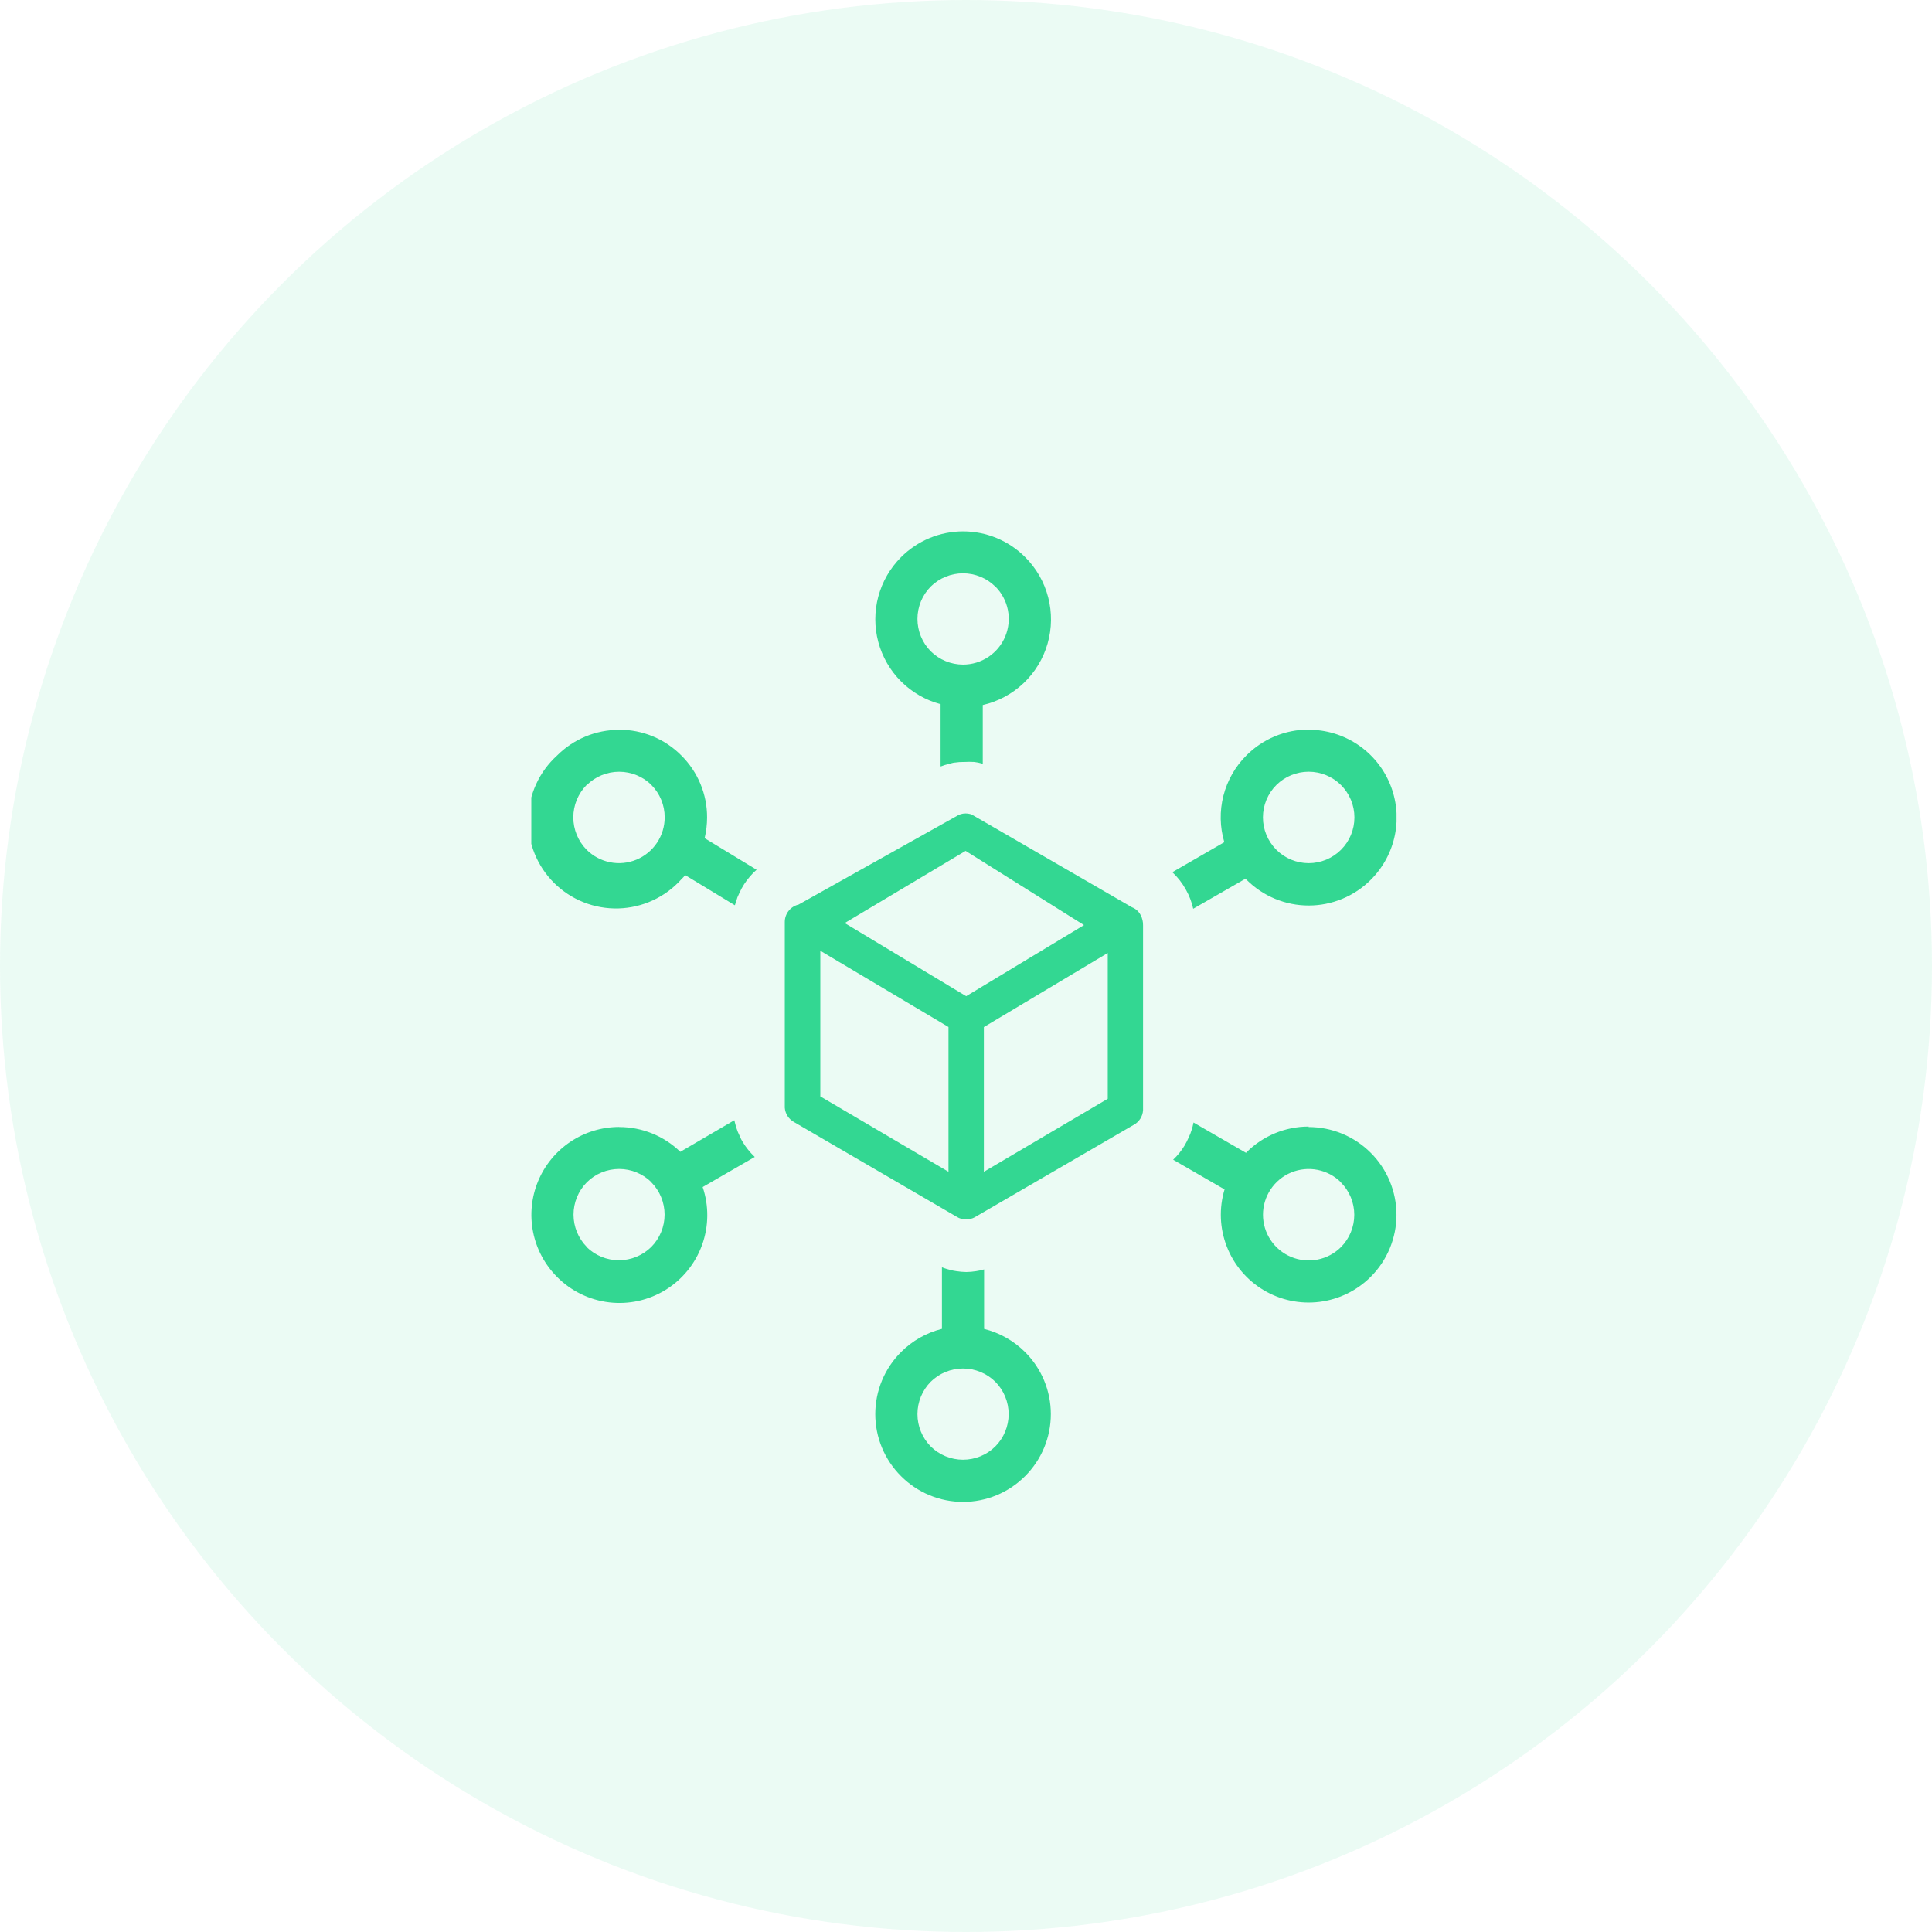
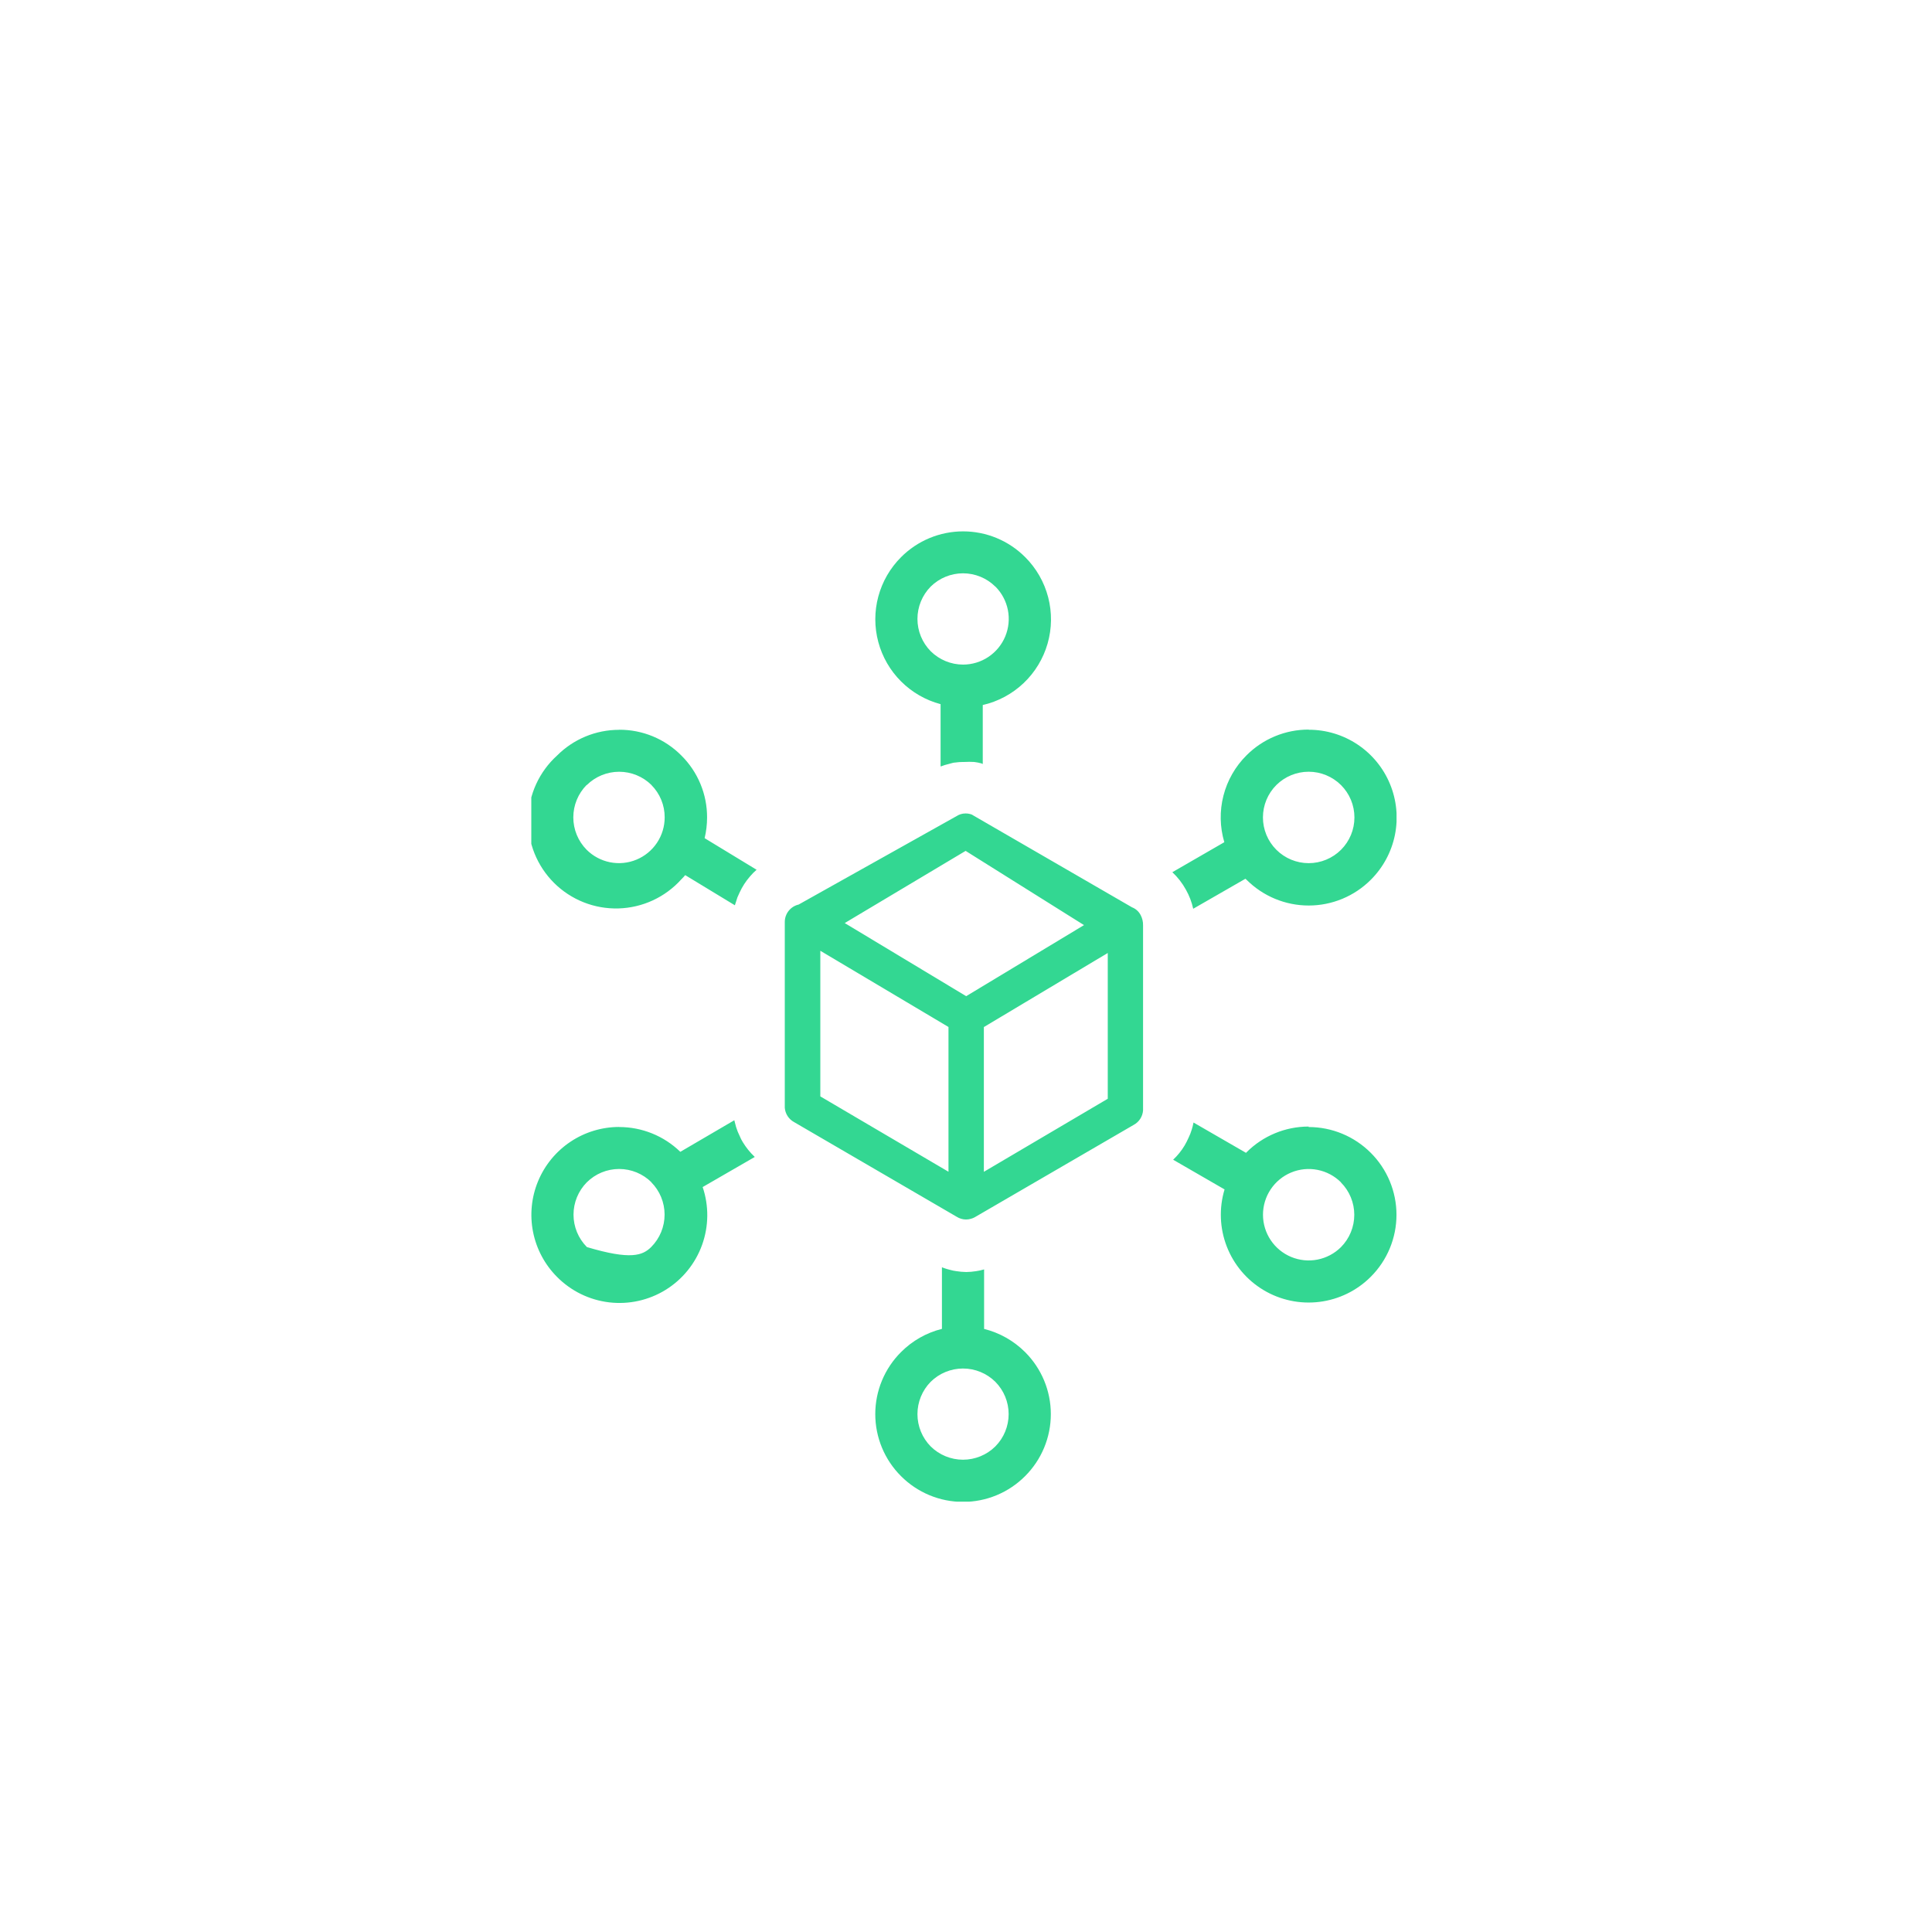
<svg xmlns="http://www.w3.org/2000/svg" width="200" height="200" viewBox="0 0 200 200" fill="none">
  <g opacity="0.1">
-     <circle cx="100" cy="100" r="100" fill="#33D792" />
-   </g>
+     </g>
  <g clip-path="url(#clip0_2_703)">
-     <path d="M97.369 79.336V72.894C95.825 72.484 94.415 71.674 93.283 70.545C92.152 69.417 91.337 68.01 90.923 66.466C90.508 64.922 90.508 63.297 90.922 61.753C91.337 60.209 92.15 58.802 93.282 57.673V57.673C94.124 56.828 95.125 56.158 96.227 55.7C97.329 55.243 98.51 55.007 99.703 55.007C100.896 55.007 102.078 55.243 103.18 55.7C104.281 56.158 105.282 56.828 106.124 57.673V57.673C107.276 58.821 108.099 60.257 108.507 61.831C108.916 63.406 108.895 65.061 108.446 66.624C107.998 68.187 107.139 69.602 105.959 70.72C104.778 71.839 103.32 72.621 101.735 72.984V79.091L101.596 79.025C101.349 78.958 101.098 78.909 100.844 78.878C100.506 78.859 100.168 78.859 99.83 78.878H99.716C99.442 78.877 99.169 78.896 98.898 78.936C98.71 78.936 98.481 79.017 98.228 79.083C97.949 79.146 97.676 79.23 97.41 79.336H97.345H97.369ZM82.655 93.65L99.225 84.372L99.429 84.29C99.601 84.234 99.78 84.207 99.961 84.208C100.115 84.207 100.269 84.226 100.419 84.265C100.549 84.292 100.672 84.348 100.778 84.429L117.177 93.92C117.57 94.07 117.893 94.362 118.084 94.737C118.255 95.065 118.339 95.43 118.329 95.8V114.937C118.309 115.251 118.21 115.555 118.039 115.819C117.869 116.084 117.634 116.301 117.356 116.449L100.884 126.022C100.766 126.086 100.639 126.135 100.508 126.169C100.18 126.267 99.831 126.267 99.503 126.169C99.341 126.123 99.187 126.054 99.045 125.964L82.197 116.155C81.927 116.007 81.698 115.795 81.531 115.536C81.364 115.278 81.264 114.982 81.241 114.675V95.432C81.242 95.023 81.38 94.626 81.631 94.304C81.883 93.981 82.234 93.751 82.63 93.65H82.655ZM98.187 121.289V106.313L84.919 98.424V113.498L98.171 121.289H98.187ZM114.675 98.653L101.849 106.321V121.305L114.675 113.743V98.653ZM99.961 88.083L87.445 95.555L100.018 103.124L112.215 95.767L99.961 88.083ZM101.857 137.564C103.469 137.964 104.941 138.795 106.116 139.968V139.968C106.961 140.81 107.632 141.811 108.089 142.913C108.547 144.014 108.782 145.196 108.782 146.389C108.782 147.582 108.547 148.763 108.089 149.865C107.632 150.967 106.961 151.968 106.116 152.81V152.81C105.274 153.655 104.273 154.326 103.171 154.783C102.07 155.241 100.888 155.476 99.695 155.476C98.502 155.476 97.321 155.241 96.219 154.783C95.117 154.326 94.116 153.655 93.274 152.81C92.429 151.968 91.758 150.967 91.301 149.865C90.843 148.763 90.608 147.582 90.608 146.389C90.608 145.196 90.843 144.014 91.301 142.913C91.758 141.811 92.429 140.81 93.274 139.968V139.968C94.44 138.795 95.904 137.964 97.508 137.564V131.188C97.685 131.26 97.865 131.323 98.048 131.376V131.376L98.359 131.458C98.567 131.519 98.78 131.562 98.996 131.589C99.337 131.644 99.681 131.674 100.026 131.679C100.371 131.675 100.716 131.645 101.056 131.589C101.333 131.55 101.606 131.49 101.874 131.409V137.564H101.857ZM103.034 143.041C102.144 142.162 100.943 141.668 99.691 141.668C98.439 141.668 97.238 142.162 96.347 143.041C95.467 143.933 94.974 145.136 94.974 146.389C94.974 147.642 95.467 148.845 96.347 149.736V149.736C97.238 150.616 98.439 151.109 99.691 151.109C100.943 151.109 102.144 150.616 103.034 149.736V149.736C103.918 148.847 104.415 147.643 104.415 146.389C104.415 145.135 103.918 143.931 103.034 143.041V143.041ZM103.034 60.722C102.144 59.843 100.943 59.349 99.691 59.349C98.439 59.349 97.238 59.843 96.347 60.722V60.722C95.467 61.614 94.974 62.817 94.974 64.07C94.974 65.323 95.467 66.525 96.347 67.417C97.239 68.301 98.444 68.798 99.699 68.799C100.634 68.797 101.548 68.519 102.325 67.999C103.102 67.479 103.708 66.74 104.066 65.876C104.423 65.012 104.517 64.061 104.335 63.144C104.153 62.227 103.703 61.384 103.043 60.722H103.034ZM135.472 116.67C137.882 116.671 140.193 117.63 141.897 119.335V119.335C142.742 120.177 143.412 121.178 143.87 122.28C144.327 123.382 144.563 124.563 144.563 125.756C144.563 126.949 144.327 128.13 143.87 129.232C143.412 130.334 142.742 131.335 141.897 132.177V132.177C140.465 133.609 138.596 134.521 136.586 134.77C134.577 135.019 132.542 134.59 130.804 133.55C129.066 132.511 127.725 130.921 126.994 129.033C126.262 127.145 126.182 125.067 126.766 123.128L121.444 120.054C121.905 119.621 122.304 119.126 122.629 118.583C122.784 118.318 122.923 118.045 123.046 117.765C123.175 117.502 123.281 117.229 123.365 116.948C123.442 116.704 123.505 116.455 123.553 116.204L128.989 119.343L129.038 119.286C130.744 117.579 133.059 116.621 135.472 116.621V116.67ZM138.815 122.392C138.152 121.733 137.309 121.284 136.391 121.104C135.474 120.923 134.523 121.018 133.66 121.377C132.797 121.736 132.059 122.343 131.54 123.121C131.021 123.899 130.744 124.813 130.744 125.748C130.744 126.683 131.021 127.597 131.54 128.375C132.059 129.153 132.797 129.759 133.66 130.118C134.523 130.477 135.474 130.572 136.391 130.392C137.309 130.211 138.152 129.763 138.815 129.104V129.104C139.699 128.214 140.195 127.01 140.195 125.756C140.195 124.502 139.699 123.298 138.815 122.408V122.392ZM64.098 116.67C66.461 116.669 68.731 117.59 70.426 119.237L76.017 115.967L76.066 116.163L76.197 116.662C76.297 116.991 76.425 117.311 76.581 117.618C76.67 117.84 76.78 118.054 76.908 118.256C77.236 118.792 77.631 119.284 78.085 119.719L78.134 119.768L72.739 122.883C73.397 124.829 73.375 126.94 72.679 128.872C71.983 130.805 70.653 132.445 68.906 133.525C67.159 134.605 65.097 135.061 63.057 134.819C61.017 134.577 59.12 133.652 57.673 132.194V132.194C56.401 130.921 55.534 129.3 55.183 127.535C54.832 125.77 55.012 123.941 55.701 122.278C56.389 120.616 57.556 119.195 59.052 118.195C60.548 117.195 62.307 116.662 64.107 116.662L64.098 116.67ZM67.442 122.392C66.552 121.508 65.349 121.012 64.094 121.012C62.84 121.012 61.637 121.508 60.747 122.392C59.865 123.283 59.37 124.486 59.37 125.74C59.37 126.993 59.865 128.196 60.747 129.087H60.722C61.614 129.967 62.817 130.461 64.07 130.461C65.323 130.461 66.525 129.967 67.417 129.087C68.302 128.196 68.798 126.991 68.798 125.736C68.798 124.48 68.302 123.275 67.417 122.384L67.442 122.392ZM135.472 75.543C137.273 75.539 139.035 76.07 140.533 77.07C142.032 78.069 143.2 79.49 143.889 81.155C144.579 82.819 144.758 84.65 144.405 86.416C144.052 88.183 143.181 89.804 141.905 91.075V91.075C141.061 91.919 140.059 92.59 138.955 93.047C137.852 93.504 136.67 93.739 135.476 93.739C134.282 93.739 133.099 93.504 131.996 93.047C130.893 92.59 129.89 91.919 129.046 91.075L128.924 90.969L123.52 94.075C123.37 93.384 123.116 92.72 122.768 92.105C122.399 91.429 121.924 90.817 121.362 90.29L126.741 87.184C126.276 85.617 126.245 83.954 126.649 82.371C127.053 80.788 127.879 79.343 129.038 78.192V78.192C129.881 77.346 130.882 76.675 131.985 76.218C133.087 75.76 134.27 75.525 135.463 75.527L135.472 75.543ZM138.815 81.265C137.926 80.384 136.724 79.889 135.472 79.889C134.219 79.889 133.018 80.384 132.128 81.265V81.265C131.239 82.153 130.739 83.358 130.739 84.614C130.738 85.87 131.236 87.076 132.124 87.964C133.012 88.853 134.216 89.353 135.473 89.354C136.729 89.355 137.934 88.856 138.823 87.969C139.263 87.529 139.612 87.007 139.85 86.433C140.088 85.858 140.21 85.243 140.21 84.621C140.21 83.999 140.088 83.384 139.85 82.809C139.612 82.235 139.263 81.713 138.823 81.273L138.815 81.265ZM64.098 75.543C65.294 75.537 66.479 75.77 67.584 76.227C68.688 76.685 69.691 77.358 70.532 78.208C71.379 79.047 72.052 80.047 72.509 81.149C72.967 82.25 73.201 83.432 73.197 84.625C73.196 85.346 73.111 86.065 72.943 86.767L78.322 90.037C78.078 90.247 77.851 90.477 77.644 90.723C77.202 91.229 76.835 91.796 76.557 92.407L76.336 92.898C76.238 93.184 76.148 93.462 76.074 93.715L70.932 90.593C70.808 90.745 70.674 90.889 70.532 91.026C69.708 91.944 68.706 92.684 67.587 93.203C66.468 93.721 65.255 94.006 64.022 94.041C62.789 94.075 61.562 93.859 60.416 93.404C59.27 92.949 58.227 92.266 57.353 91.396C56.48 90.526 55.792 89.487 55.332 88.343C54.872 87.198 54.65 85.972 54.679 84.739C54.708 83.506 54.988 82.292 55.501 81.171C56.015 80.049 56.751 79.044 57.665 78.216V78.216C58.508 77.37 59.509 76.7 60.611 76.242C61.714 75.785 62.897 75.55 64.09 75.551L64.098 75.543ZM67.442 81.265C66.55 80.385 65.347 79.892 64.094 79.892C62.841 79.892 61.639 80.385 60.747 81.265H60.722C59.842 82.157 59.349 83.36 59.349 84.613C59.349 85.866 59.842 87.069 60.722 87.96C61.384 88.624 62.228 89.076 63.148 89.26C64.067 89.443 65.02 89.35 65.886 88.991C66.752 88.632 67.492 88.023 68.012 87.243C68.532 86.463 68.809 85.546 68.807 84.609C68.809 83.989 68.689 83.374 68.453 82.8C68.218 82.227 67.871 81.705 67.434 81.265H67.442Z" fill="#33D792" />
+     <path d="M97.369 79.336V72.894C95.825 72.484 94.415 71.674 93.283 70.545C92.152 69.417 91.337 68.01 90.923 66.466C90.508 64.922 90.508 63.297 90.922 61.753C91.337 60.209 92.15 58.802 93.282 57.673V57.673C94.124 56.828 95.125 56.158 96.227 55.7C97.329 55.243 98.51 55.007 99.703 55.007C100.896 55.007 102.078 55.243 103.18 55.7C104.281 56.158 105.282 56.828 106.124 57.673V57.673C107.276 58.821 108.099 60.257 108.507 61.831C108.916 63.406 108.895 65.061 108.446 66.624C107.998 68.187 107.139 69.602 105.959 70.72C104.778 71.839 103.32 72.621 101.735 72.984V79.091L101.596 79.025C101.349 78.958 101.098 78.909 100.844 78.878C100.506 78.859 100.168 78.859 99.83 78.878H99.716C99.442 78.877 99.169 78.896 98.898 78.936C98.71 78.936 98.481 79.017 98.228 79.083C97.949 79.146 97.676 79.23 97.41 79.336H97.345H97.369ZM82.655 93.65L99.225 84.372L99.429 84.29C99.601 84.234 99.78 84.207 99.961 84.208C100.115 84.207 100.269 84.226 100.419 84.265C100.549 84.292 100.672 84.348 100.778 84.429L117.177 93.92C117.57 94.07 117.893 94.362 118.084 94.737C118.255 95.065 118.339 95.43 118.329 95.8V114.937C118.309 115.251 118.21 115.555 118.039 115.819C117.869 116.084 117.634 116.301 117.356 116.449L100.884 126.022C100.766 126.086 100.639 126.135 100.508 126.169C100.18 126.267 99.831 126.267 99.503 126.169C99.341 126.123 99.187 126.054 99.045 125.964L82.197 116.155C81.927 116.007 81.698 115.795 81.531 115.536C81.364 115.278 81.264 114.982 81.241 114.675V95.432C81.242 95.023 81.38 94.626 81.631 94.304C81.883 93.981 82.234 93.751 82.63 93.65H82.655ZM98.187 121.289V106.313L84.919 98.424V113.498L98.171 121.289H98.187ZM114.675 98.653L101.849 106.321V121.305L114.675 113.743V98.653ZM99.961 88.083L87.445 95.555L100.018 103.124L112.215 95.767L99.961 88.083ZM101.857 137.564C103.469 137.964 104.941 138.795 106.116 139.968V139.968C106.961 140.81 107.632 141.811 108.089 142.913C108.547 144.014 108.782 145.196 108.782 146.389C108.782 147.582 108.547 148.763 108.089 149.865C107.632 150.967 106.961 151.968 106.116 152.81V152.81C105.274 153.655 104.273 154.326 103.171 154.783C102.07 155.241 100.888 155.476 99.695 155.476C98.502 155.476 97.321 155.241 96.219 154.783C95.117 154.326 94.116 153.655 93.274 152.81C92.429 151.968 91.758 150.967 91.301 149.865C90.843 148.763 90.608 147.582 90.608 146.389C90.608 145.196 90.843 144.014 91.301 142.913C91.758 141.811 92.429 140.81 93.274 139.968V139.968C94.44 138.795 95.904 137.964 97.508 137.564V131.188C97.685 131.26 97.865 131.323 98.048 131.376V131.376L98.359 131.458C98.567 131.519 98.78 131.562 98.996 131.589C99.337 131.644 99.681 131.674 100.026 131.679C100.371 131.675 100.716 131.645 101.056 131.589C101.333 131.55 101.606 131.49 101.874 131.409V137.564H101.857ZM103.034 143.041C102.144 142.162 100.943 141.668 99.691 141.668C98.439 141.668 97.238 142.162 96.347 143.041C95.467 143.933 94.974 145.136 94.974 146.389C94.974 147.642 95.467 148.845 96.347 149.736V149.736C97.238 150.616 98.439 151.109 99.691 151.109C100.943 151.109 102.144 150.616 103.034 149.736V149.736C103.918 148.847 104.415 147.643 104.415 146.389C104.415 145.135 103.918 143.931 103.034 143.041V143.041ZM103.034 60.722C102.144 59.843 100.943 59.349 99.691 59.349C98.439 59.349 97.238 59.843 96.347 60.722V60.722C95.467 61.614 94.974 62.817 94.974 64.07C94.974 65.323 95.467 66.525 96.347 67.417C97.239 68.301 98.444 68.798 99.699 68.799C100.634 68.797 101.548 68.519 102.325 67.999C103.102 67.479 103.708 66.74 104.066 65.876C104.423 65.012 104.517 64.061 104.335 63.144C104.153 62.227 103.703 61.384 103.043 60.722H103.034ZM135.472 116.67C137.882 116.671 140.193 117.63 141.897 119.335V119.335C142.742 120.177 143.412 121.178 143.87 122.28C144.327 123.382 144.563 124.563 144.563 125.756C144.563 126.949 144.327 128.13 143.87 129.232C143.412 130.334 142.742 131.335 141.897 132.177V132.177C140.465 133.609 138.596 134.521 136.586 134.77C134.577 135.019 132.542 134.59 130.804 133.55C129.066 132.511 127.725 130.921 126.994 129.033C126.262 127.145 126.182 125.067 126.766 123.128L121.444 120.054C121.905 119.621 122.304 119.126 122.629 118.583C122.784 118.318 122.923 118.045 123.046 117.765C123.175 117.502 123.281 117.229 123.365 116.948C123.442 116.704 123.505 116.455 123.553 116.204L128.989 119.343L129.038 119.286C130.744 117.579 133.059 116.621 135.472 116.621V116.67ZM138.815 122.392C138.152 121.733 137.309 121.284 136.391 121.104C135.474 120.923 134.523 121.018 133.66 121.377C132.797 121.736 132.059 122.343 131.54 123.121C131.021 123.899 130.744 124.813 130.744 125.748C130.744 126.683 131.021 127.597 131.54 128.375C132.059 129.153 132.797 129.759 133.66 130.118C134.523 130.477 135.474 130.572 136.391 130.392C137.309 130.211 138.152 129.763 138.815 129.104V129.104C139.699 128.214 140.195 127.01 140.195 125.756C140.195 124.502 139.699 123.298 138.815 122.408V122.392ZM64.098 116.67C66.461 116.669 68.731 117.59 70.426 119.237L76.017 115.967L76.066 116.163L76.197 116.662C76.297 116.991 76.425 117.311 76.581 117.618C76.67 117.84 76.78 118.054 76.908 118.256C77.236 118.792 77.631 119.284 78.085 119.719L78.134 119.768L72.739 122.883C73.397 124.829 73.375 126.94 72.679 128.872C71.983 130.805 70.653 132.445 68.906 133.525C67.159 134.605 65.097 135.061 63.057 134.819C61.017 134.577 59.12 133.652 57.673 132.194V132.194C56.401 130.921 55.534 129.3 55.183 127.535C54.832 125.77 55.012 123.941 55.701 122.278C56.389 120.616 57.556 119.195 59.052 118.195C60.548 117.195 62.307 116.662 64.107 116.662L64.098 116.67ZM67.442 122.392C66.552 121.508 65.349 121.012 64.094 121.012C62.84 121.012 61.637 121.508 60.747 122.392C59.865 123.283 59.37 124.486 59.37 125.74C59.37 126.993 59.865 128.196 60.747 129.087H60.722C65.323 130.461 66.525 129.967 67.417 129.087C68.302 128.196 68.798 126.991 68.798 125.736C68.798 124.48 68.302 123.275 67.417 122.384L67.442 122.392ZM135.472 75.543C137.273 75.539 139.035 76.07 140.533 77.07C142.032 78.069 143.2 79.49 143.889 81.155C144.579 82.819 144.758 84.65 144.405 86.416C144.052 88.183 143.181 89.804 141.905 91.075V91.075C141.061 91.919 140.059 92.59 138.955 93.047C137.852 93.504 136.67 93.739 135.476 93.739C134.282 93.739 133.099 93.504 131.996 93.047C130.893 92.59 129.89 91.919 129.046 91.075L128.924 90.969L123.52 94.075C123.37 93.384 123.116 92.72 122.768 92.105C122.399 91.429 121.924 90.817 121.362 90.29L126.741 87.184C126.276 85.617 126.245 83.954 126.649 82.371C127.053 80.788 127.879 79.343 129.038 78.192V78.192C129.881 77.346 130.882 76.675 131.985 76.218C133.087 75.76 134.27 75.525 135.463 75.527L135.472 75.543ZM138.815 81.265C137.926 80.384 136.724 79.889 135.472 79.889C134.219 79.889 133.018 80.384 132.128 81.265V81.265C131.239 82.153 130.739 83.358 130.739 84.614C130.738 85.87 131.236 87.076 132.124 87.964C133.012 88.853 134.216 89.353 135.473 89.354C136.729 89.355 137.934 88.856 138.823 87.969C139.263 87.529 139.612 87.007 139.85 86.433C140.088 85.858 140.21 85.243 140.21 84.621C140.21 83.999 140.088 83.384 139.85 82.809C139.612 82.235 139.263 81.713 138.823 81.273L138.815 81.265ZM64.098 75.543C65.294 75.537 66.479 75.77 67.584 76.227C68.688 76.685 69.691 77.358 70.532 78.208C71.379 79.047 72.052 80.047 72.509 81.149C72.967 82.25 73.201 83.432 73.197 84.625C73.196 85.346 73.111 86.065 72.943 86.767L78.322 90.037C78.078 90.247 77.851 90.477 77.644 90.723C77.202 91.229 76.835 91.796 76.557 92.407L76.336 92.898C76.238 93.184 76.148 93.462 76.074 93.715L70.932 90.593C70.808 90.745 70.674 90.889 70.532 91.026C69.708 91.944 68.706 92.684 67.587 93.203C66.468 93.721 65.255 94.006 64.022 94.041C62.789 94.075 61.562 93.859 60.416 93.404C59.27 92.949 58.227 92.266 57.353 91.396C56.48 90.526 55.792 89.487 55.332 88.343C54.872 87.198 54.65 85.972 54.679 84.739C54.708 83.506 54.988 82.292 55.501 81.171C56.015 80.049 56.751 79.044 57.665 78.216V78.216C58.508 77.37 59.509 76.7 60.611 76.242C61.714 75.785 62.897 75.55 64.09 75.551L64.098 75.543ZM67.442 81.265C66.55 80.385 65.347 79.892 64.094 79.892C62.841 79.892 61.639 80.385 60.747 81.265H60.722C59.842 82.157 59.349 83.36 59.349 84.613C59.349 85.866 59.842 87.069 60.722 87.96C61.384 88.624 62.228 89.076 63.148 89.26C64.067 89.443 65.02 89.35 65.886 88.991C66.752 88.632 67.492 88.023 68.012 87.243C68.532 86.463 68.809 85.546 68.807 84.609C68.809 83.989 68.689 83.374 68.453 82.8C68.218 82.227 67.871 81.705 67.434 81.265H67.442Z" fill="#33D792" />
  </g>
  <defs>
    <clipPath id="clip0_2_703">
      <rect width="89.57" height="100.451" fill="white" transform="translate(55 55)" />
    </clipPath>
  </defs>
</svg>